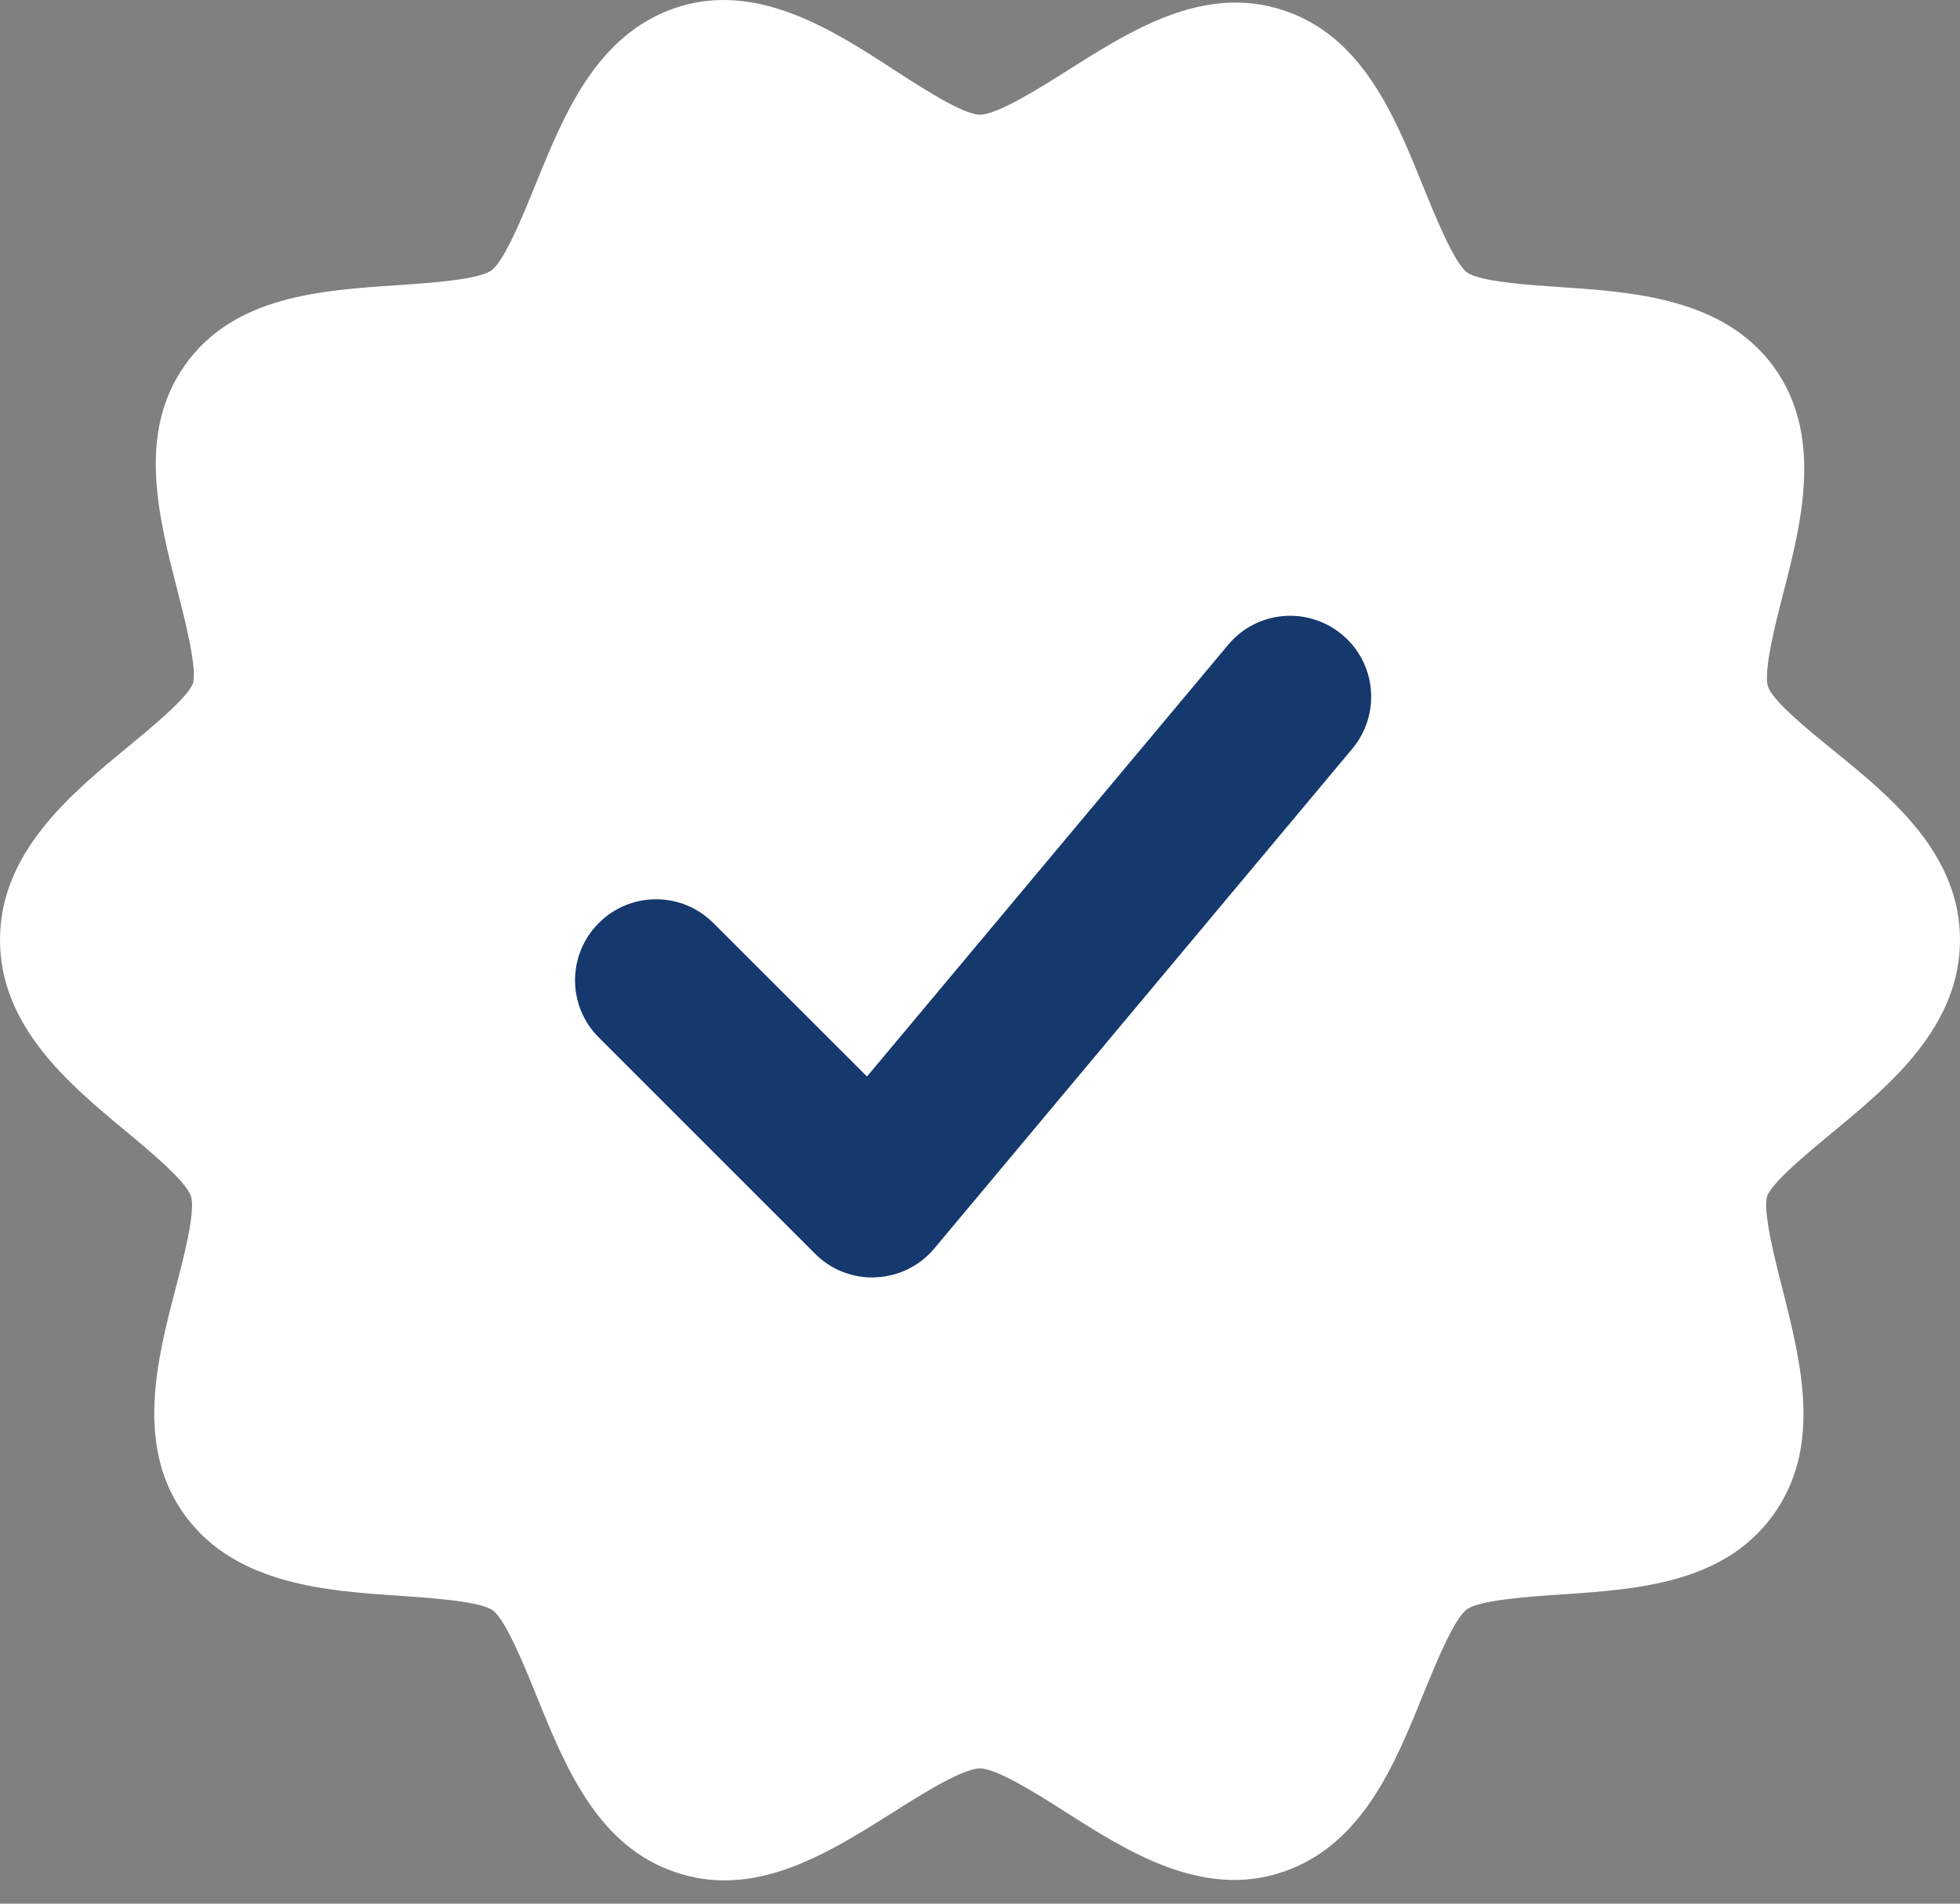
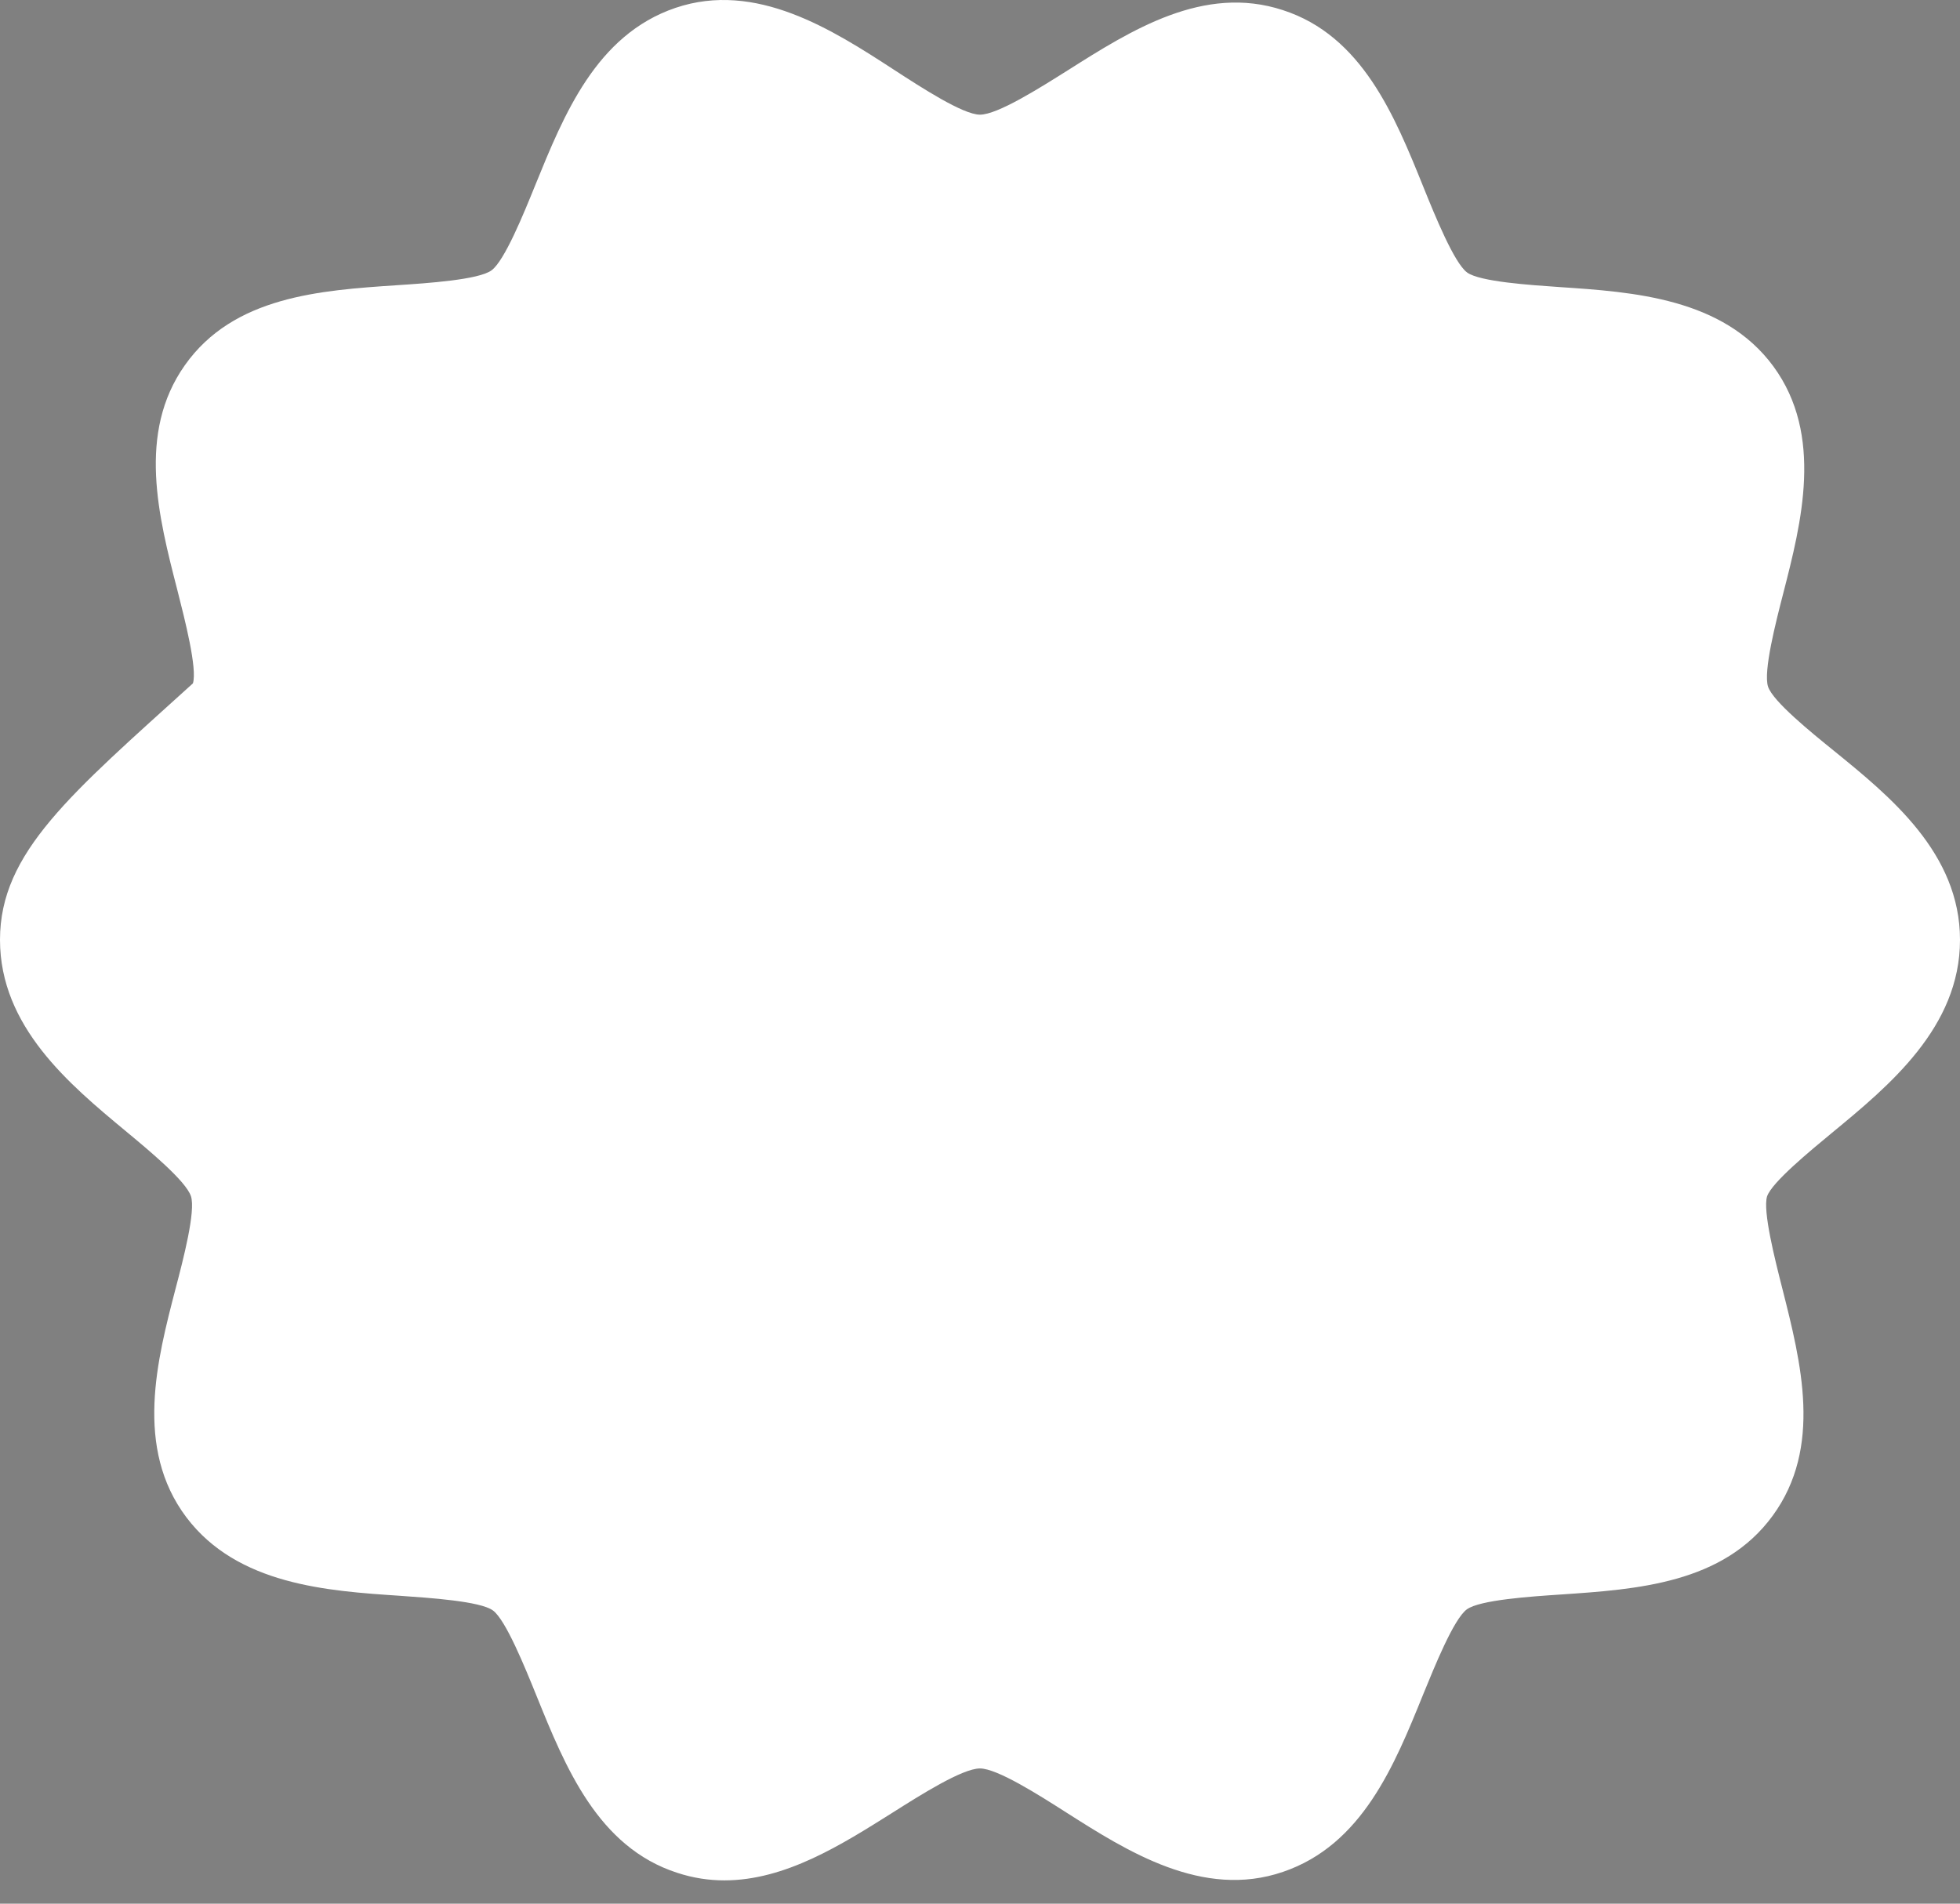
<svg xmlns="http://www.w3.org/2000/svg" width="35px" height="34px" viewBox="0 0 35 34" version="1.1">
  <rect x="0" y="0" width="35" height="34" fill="#808080" stroke="none" />
  <title>checked (1)</title>
  <g id="Final-design-to-show" stroke="none" stroke-width="1" fill="none" fill-rule="evenodd">
    <g id="Homepage-Copy-19" transform="translate(-491, -1610)" fill-rule="nonzero">
      <g id="checked-(1)" transform="translate(491, 1610)">
-         <path d="M32.748,13.409 C32.339,13.078 31.657,12.525 31.572,12.263 C31.485,11.991 31.71,11.116 31.844,10.596 C32.167,9.339 32.569,7.775 31.668,6.544 C30.771,5.322 29.158,5.215 27.862,5.128 C27.326,5.091 26.426,5.032 26.199,4.867 C25.969,4.7 25.623,3.848 25.417,3.338 C24.906,2.072 24.325,0.638 22.906,0.18 C21.494,-0.281 20.204,0.536 19.069,1.255 C18.568,1.57 17.815,2.048 17.499,2.048 C17.197,2.048 16.452,1.563 15.958,1.242 C14.866,0.532 13.5,-0.347 12.061,0.141 C10.645,0.623 10.07,2.049 9.559,3.305 C9.354,3.811 9.012,4.655 8.778,4.828 C8.55,4.997 7.634,5.058 7.087,5.094 C5.72,5.186 4.171,5.29 3.301,6.523 C2.446,7.733 2.829,9.226 3.168,10.543 C3.301,11.067 3.526,11.944 3.445,12.205 C3.359,12.456 2.685,13.009 2.282,13.341 C1.266,14.18 0,15.222 0,16.785 C0,18.336 1.241,19.368 2.237,20.195 C2.67,20.554 3.322,21.096 3.41,21.365 C3.497,21.631 3.272,22.496 3.136,23.013 C2.806,24.281 2.394,25.86 3.329,27.101 C4.242,28.308 5.848,28.415 7.139,28.501 C7.676,28.539 8.574,28.597 8.802,28.763 C9.031,28.93 9.375,29.78 9.582,30.291 C10.094,31.556 10.674,32.991 12.094,33.449 C12.379,33.543 12.661,33.584 12.936,33.584 C14.024,33.584 15.027,32.948 15.933,32.378 C16.432,32.062 17.184,31.585 17.499,31.585 C17.807,31.585 18.548,32.057 19.037,32.369 C20.121,33.059 21.475,33.924 22.911,33.432 C24.326,32.95 24.902,31.526 25.412,30.267 C25.618,29.763 25.959,28.917 26.193,28.744 C26.423,28.575 27.333,28.514 27.877,28.478 C29.233,28.386 30.772,28.283 31.656,27.07 C32.546,25.85 32.164,24.342 31.827,23.013 C31.695,22.493 31.475,21.627 31.555,21.367 C31.642,21.116 32.316,20.562 32.716,20.231 C33.734,19.392 35,18.348 35,16.786 C35,15.237 33.75,14.223 32.748,13.409 Z" id="Shape" fill="#FFFFFF" />
-         <path d="M23.967,11.336 C23.351,10.821 22.441,10.905 21.931,11.517 L15.482,19.227 L12.738,16.485 C12.172,15.92 11.258,15.92 10.693,16.485 C10.127,17.051 10.127,17.965 10.693,18.53 L14.555,22.392 C14.825,22.665 15.194,22.816 15.577,22.816 C15.597,22.816 15.619,22.816 15.639,22.813 C16.047,22.796 16.425,22.608 16.685,22.297 L24.148,13.373 C24.66,12.759 24.581,11.848 23.967,11.336 Z" id="Path" fill="#15386D" />
+         <path d="M32.748,13.409 C32.339,13.078 31.657,12.525 31.572,12.263 C31.485,11.991 31.71,11.116 31.844,10.596 C32.167,9.339 32.569,7.775 31.668,6.544 C30.771,5.322 29.158,5.215 27.862,5.128 C27.326,5.091 26.426,5.032 26.199,4.867 C25.969,4.7 25.623,3.848 25.417,3.338 C24.906,2.072 24.325,0.638 22.906,0.18 C21.494,-0.281 20.204,0.536 19.069,1.255 C18.568,1.57 17.815,2.048 17.499,2.048 C17.197,2.048 16.452,1.563 15.958,1.242 C14.866,0.532 13.5,-0.347 12.061,0.141 C10.645,0.623 10.07,2.049 9.559,3.305 C9.354,3.811 9.012,4.655 8.778,4.828 C8.55,4.997 7.634,5.058 7.087,5.094 C5.72,5.186 4.171,5.29 3.301,6.523 C2.446,7.733 2.829,9.226 3.168,10.543 C3.301,11.067 3.526,11.944 3.445,12.205 C1.266,14.18 0,15.222 0,16.785 C0,18.336 1.241,19.368 2.237,20.195 C2.67,20.554 3.322,21.096 3.41,21.365 C3.497,21.631 3.272,22.496 3.136,23.013 C2.806,24.281 2.394,25.86 3.329,27.101 C4.242,28.308 5.848,28.415 7.139,28.501 C7.676,28.539 8.574,28.597 8.802,28.763 C9.031,28.93 9.375,29.78 9.582,30.291 C10.094,31.556 10.674,32.991 12.094,33.449 C12.379,33.543 12.661,33.584 12.936,33.584 C14.024,33.584 15.027,32.948 15.933,32.378 C16.432,32.062 17.184,31.585 17.499,31.585 C17.807,31.585 18.548,32.057 19.037,32.369 C20.121,33.059 21.475,33.924 22.911,33.432 C24.326,32.95 24.902,31.526 25.412,30.267 C25.618,29.763 25.959,28.917 26.193,28.744 C26.423,28.575 27.333,28.514 27.877,28.478 C29.233,28.386 30.772,28.283 31.656,27.07 C32.546,25.85 32.164,24.342 31.827,23.013 C31.695,22.493 31.475,21.627 31.555,21.367 C31.642,21.116 32.316,20.562 32.716,20.231 C33.734,19.392 35,18.348 35,16.786 C35,15.237 33.75,14.223 32.748,13.409 Z" id="Shape" fill="#FFFFFF" />
      </g>
    </g>
  </g>
</svg>